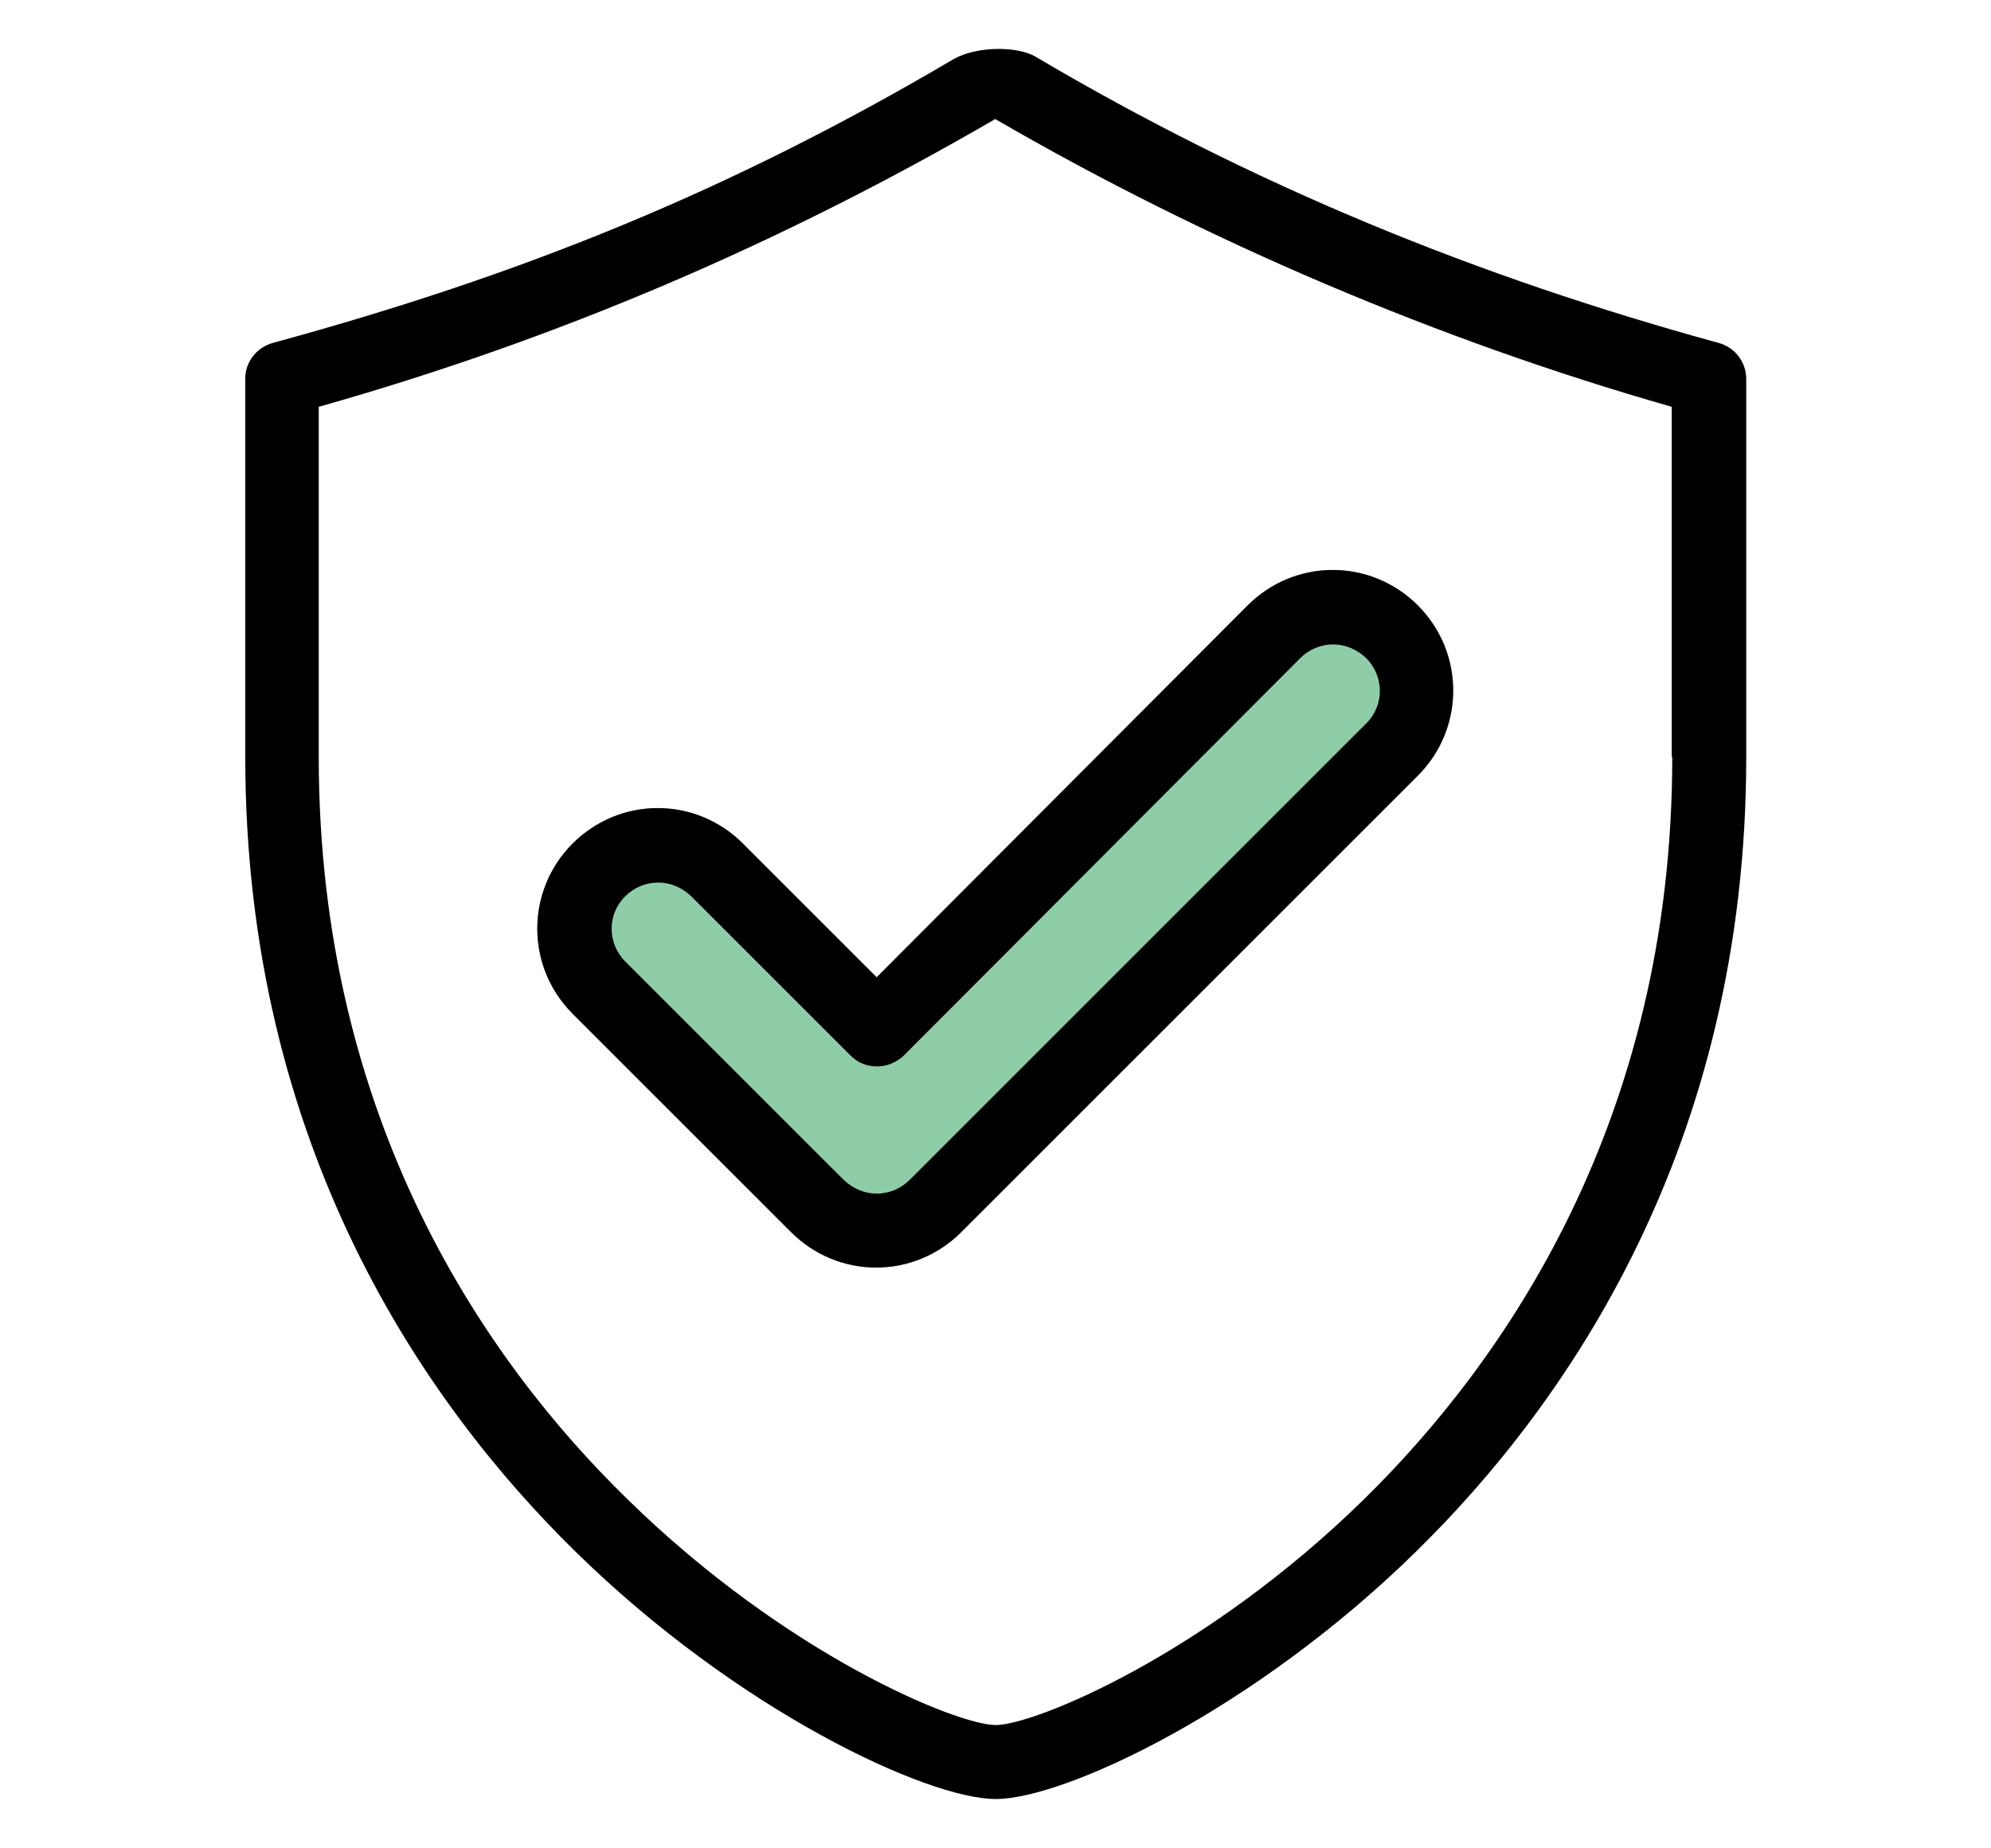
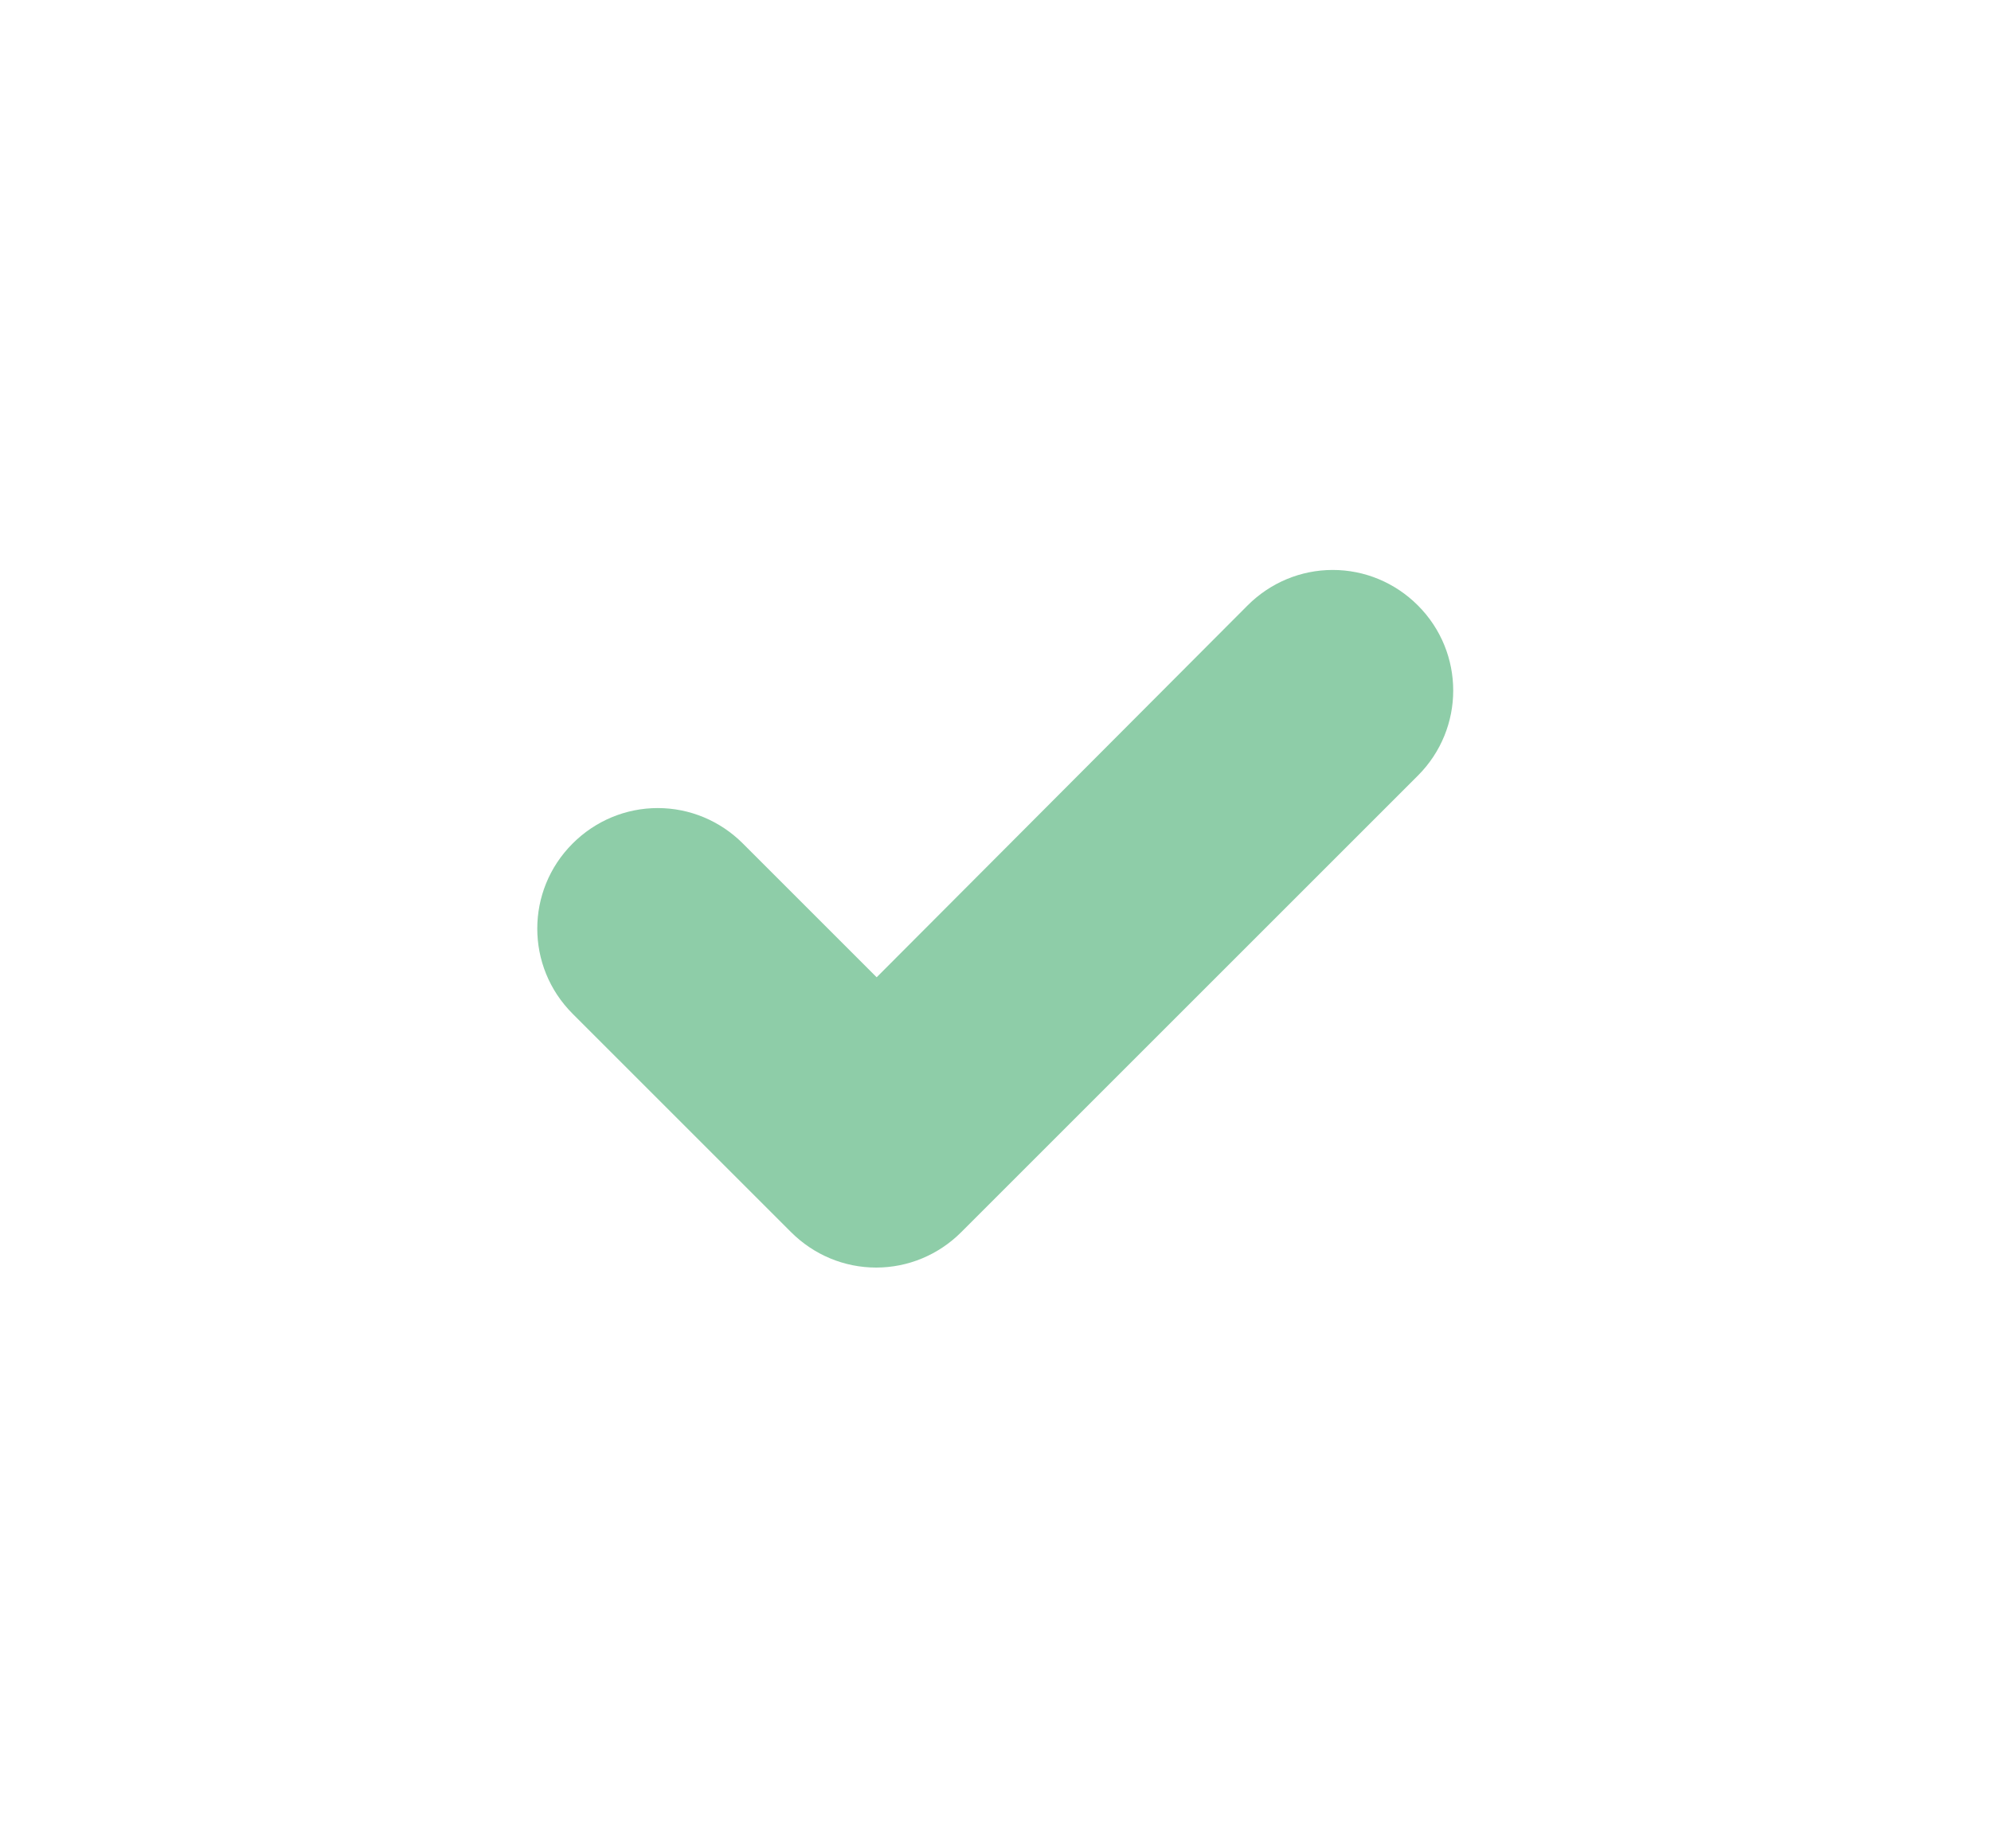
<svg xmlns="http://www.w3.org/2000/svg" version="1.1" id="Capa_1" x="0px" y="0px" viewBox="0 0 392.9 364.8" style="enable-background:new 0 0 392.9 364.8;" xml:space="preserve">
  <style type="text/css">
	.st0{fill:#8ECDA8;}
</style>
  <path class="st0" d="M146.6,166.5c-4.5-4.5-10.5-7-16.8-7s-12.3,2.5-16.8,7c-9.3,9.3-9.3,24.3,0,33.6l43.1,43.1  c4.5,4.5,10.5,7,16.8,7c6.3,0,12.3-2.5,16.8-7l90.1-90.1c9.3-9.3,9.3-24.3,0-33.6c-4.5-4.5-10.5-7-16.8-7c-6.3,0-12.3,2.5-16.8,7  L173,192.9L146.6,166.5z" />
  <g>
-     <path d="M339.2,67.7c-47.8-13.1-91.9-31.1-135-56.6c-3.7-2-11.3-2-15.9,0.5c-44.4,26.2-85.4,42.7-134.5,56.1   c-3.2,0.9-5.4,3.8-5.4,7v74.7c0,76.9,35.5,127.8,65.2,156.9c32,31.4,69.4,48.8,82.9,48.8c13.5,0,50.9-17.4,82.9-48.8   c29.8-29.2,65.2-80.1,65.2-156.9V74.8C344.6,71.5,342.4,68.6,339.2,67.7z M330,149.4c0,71.8-33.1,119.3-60.8,146.5   c-31.5,30.9-65.2,44.6-72.7,44.6s-41.2-13.7-72.7-44.6C96,268.8,62.9,221.3,62.9,149.4V80.3c47-13.3,90.8-32,133.5-56.8   c41.7,24.2,87.6,43.7,133.5,56.8V149.4z" />
-     <path d="M146.6,166.5c-4.5-4.5-10.5-7-16.8-7c-6.3,0-12.3,2.5-16.8,7c-9.3,9.3-9.3,24.3,0,33.6l43.1,43.1c4.5,4.5,10.5,7,16.8,7   c6.3,0,12.3-2.5,16.8-7l90.1-90.1c9.3-9.3,9.3-24.3,0-33.6c-4.5-4.5-10.5-7-16.8-7c-6.3,0-12.3,2.5-16.8,7L173,192.9L146.6,166.5z    M256.6,129.9c1.7-1.7,4-2.7,6.5-2.7c2.4,0,4.7,1,6.5,2.7c3.6,3.6,3.6,9.4,0,12.9l-90.1,90.1c-1.7,1.7-4,2.7-6.5,2.7   c-2.4,0-4.7-1-6.5-2.7l-43.1-43.1c-3.6-3.6-3.6-9.4,0-12.9c1.7-1.7,4-2.7,6.5-2.7c2.4,0,4.7,1,6.5,2.7l31.5,31.5   c1.4,1.4,3.2,2.1,5.2,2.1c1.9,0,3.8-0.8,5.2-2.1L256.6,129.9z" />
-   </g>
+     </g>
</svg>